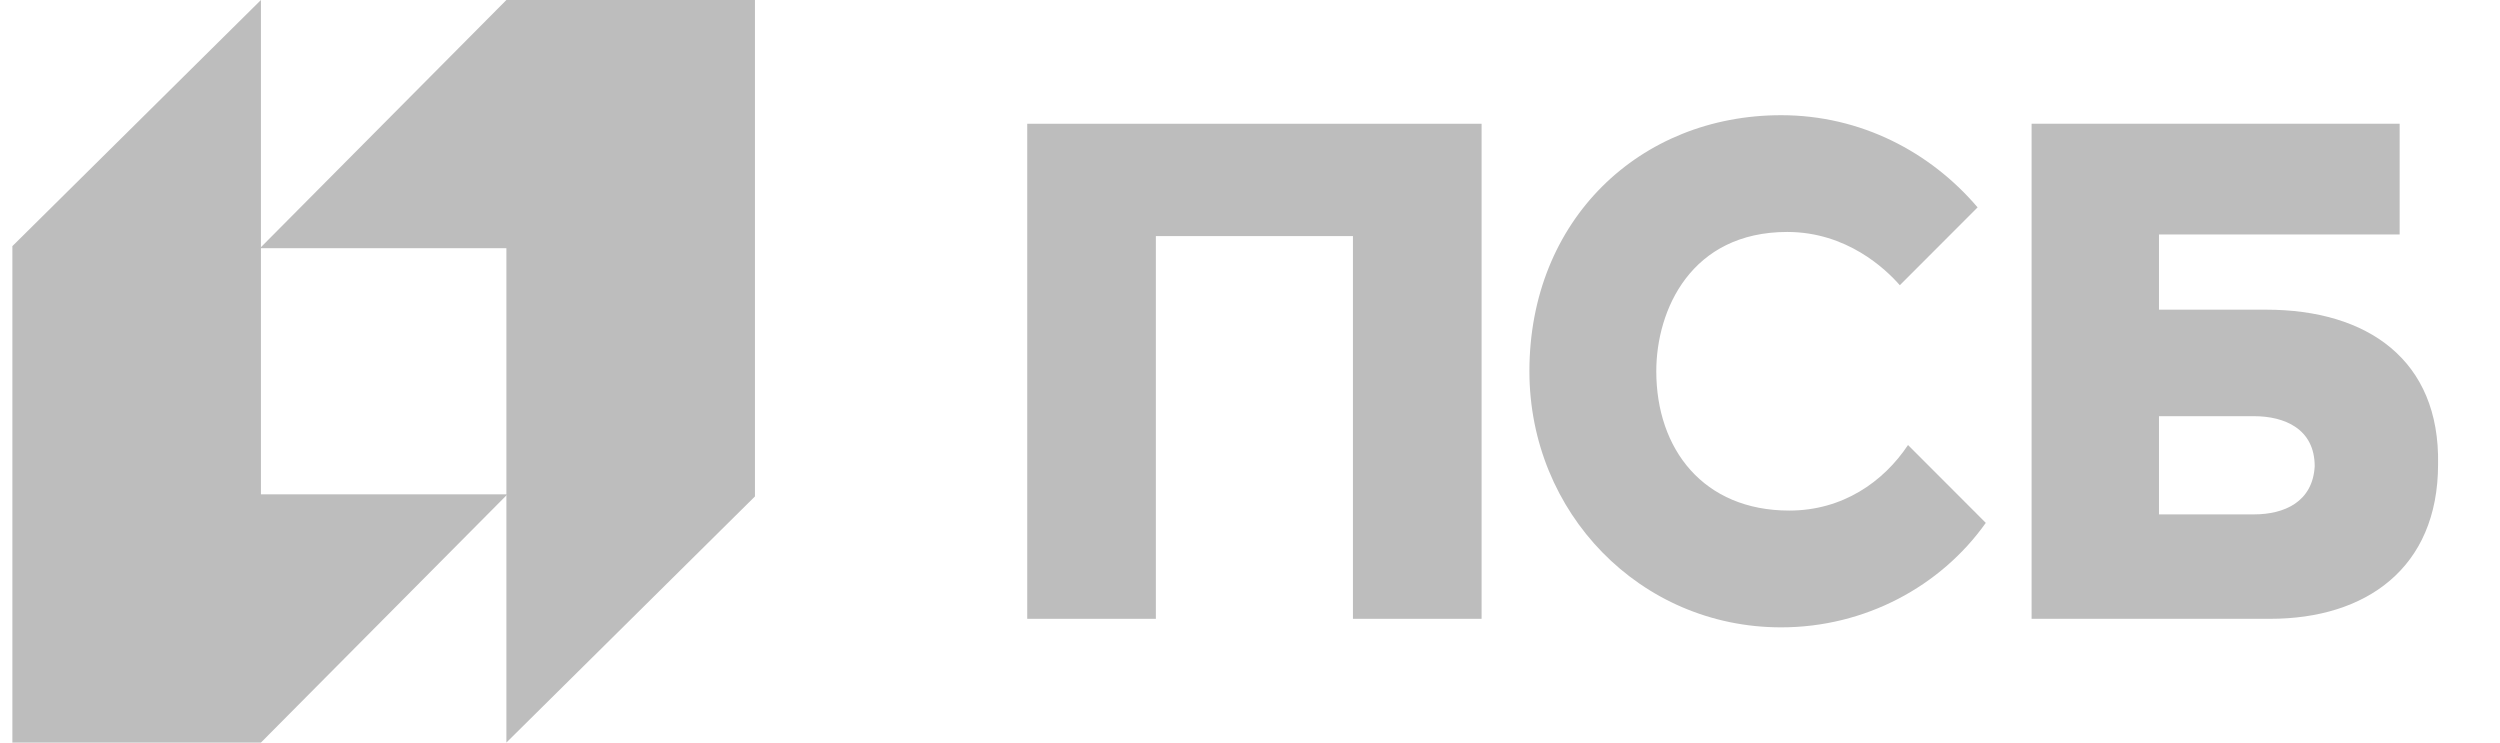
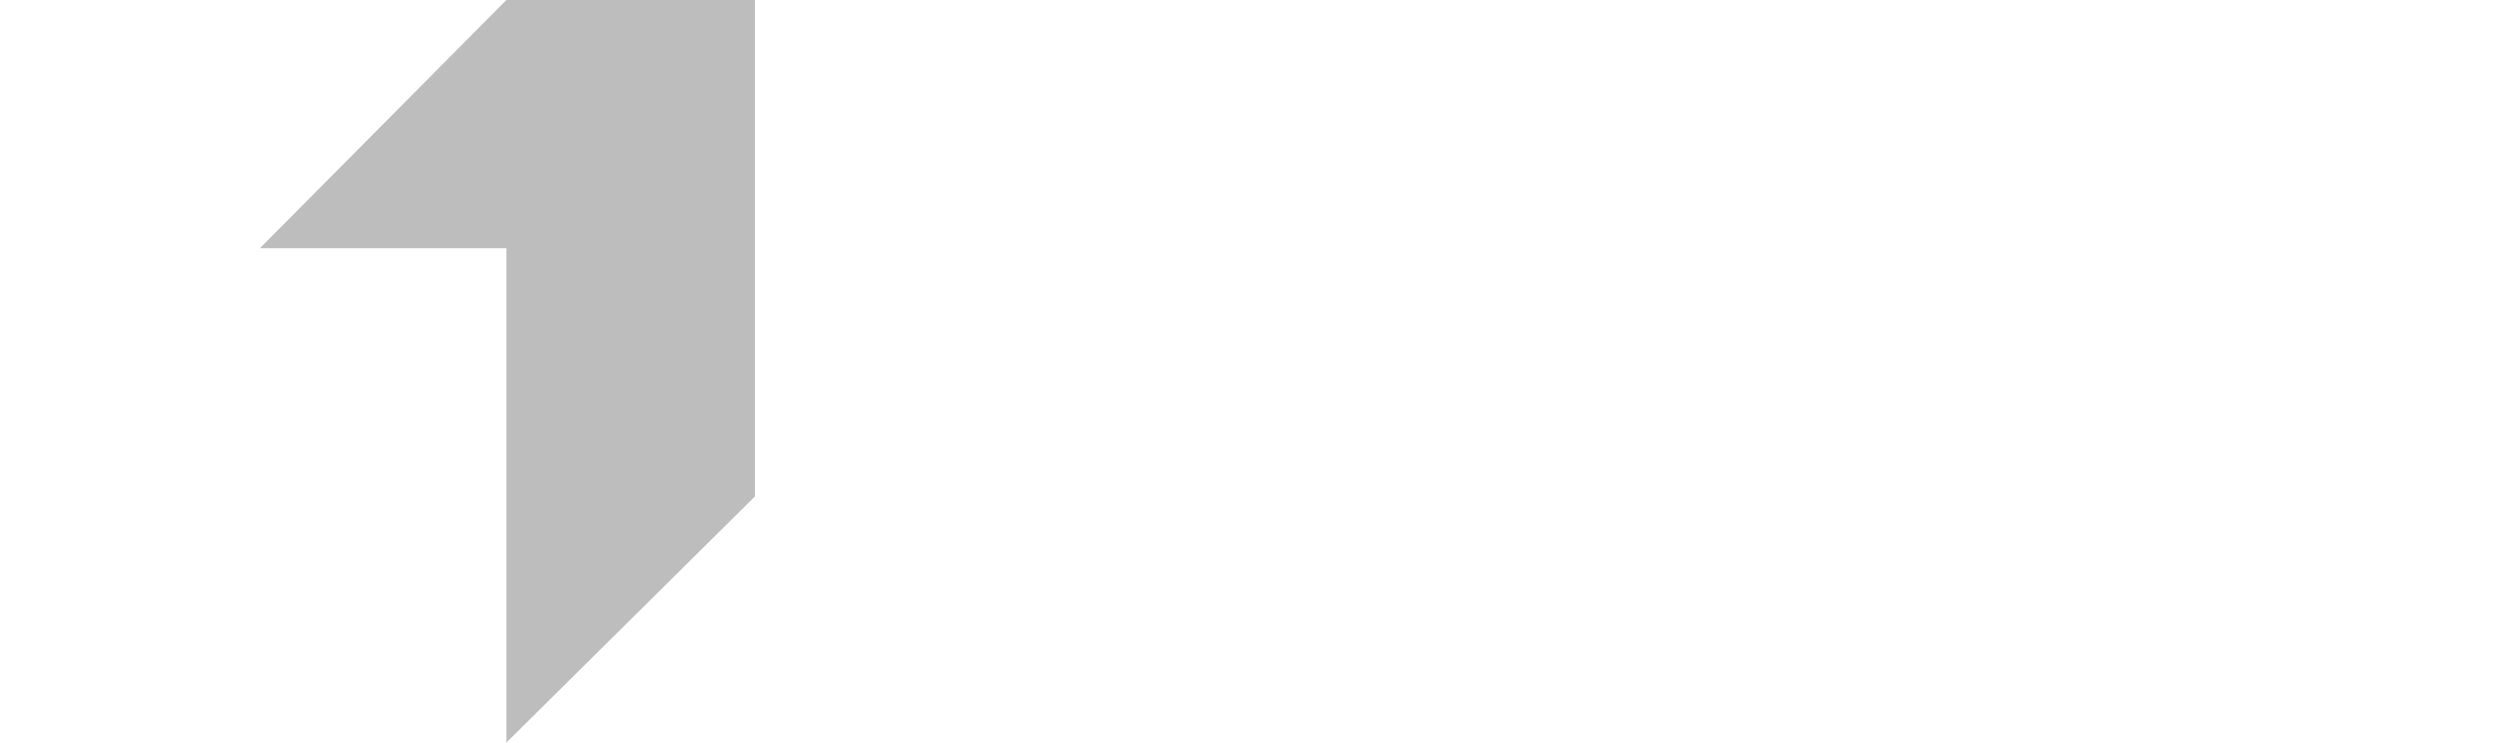
<svg xmlns="http://www.w3.org/2000/svg" width="101" height="30" viewBox="0 0 101 30" fill="none">
  <path d="M20.458 0L10.5 10.028H20.458V30L30.5 20.056V0H20.458Z" fill="#BDBDBD" />
-   <path d="M10.542 30L20.5 19.972H10.542V0L0.5 9.944V30H10.542Z" fill="#BDBDBD" />
-   <path d="M41.5 5V25H46.697V9.538H54.659V25H59.856V5H41.5Z" fill="#BDBDBD" />
-   <path d="M91.063 20.781H87.223V16.814H91.063C92.289 16.814 93.514 17.321 93.514 18.84C93.433 20.274 92.289 20.781 91.063 20.781ZM91.554 12.511H87.223V9.473H96.946V5H82.076V25H91.717C95.557 25 98.498 22.975 98.498 18.755C98.58 14.536 95.639 12.511 91.554 12.511Z" fill="#BDBDBD" />
-   <path d="M72.288 20.627C68.816 20.627 66.914 18.145 66.914 14.999C66.914 12.517 68.32 9.371 72.206 9.371C74.604 9.371 76.174 10.861 76.753 11.523L79.895 8.378C77.993 6.144 75.182 4.654 71.958 4.654C66.253 4.654 61.788 8.875 61.788 14.999C61.788 20.71 66.253 25.345 71.958 25.345C75.348 25.345 78.407 23.69 80.226 21.124L77.084 17.979C76.092 19.469 74.438 20.627 72.288 20.627Z" fill="#BDBDBD" />
</svg>